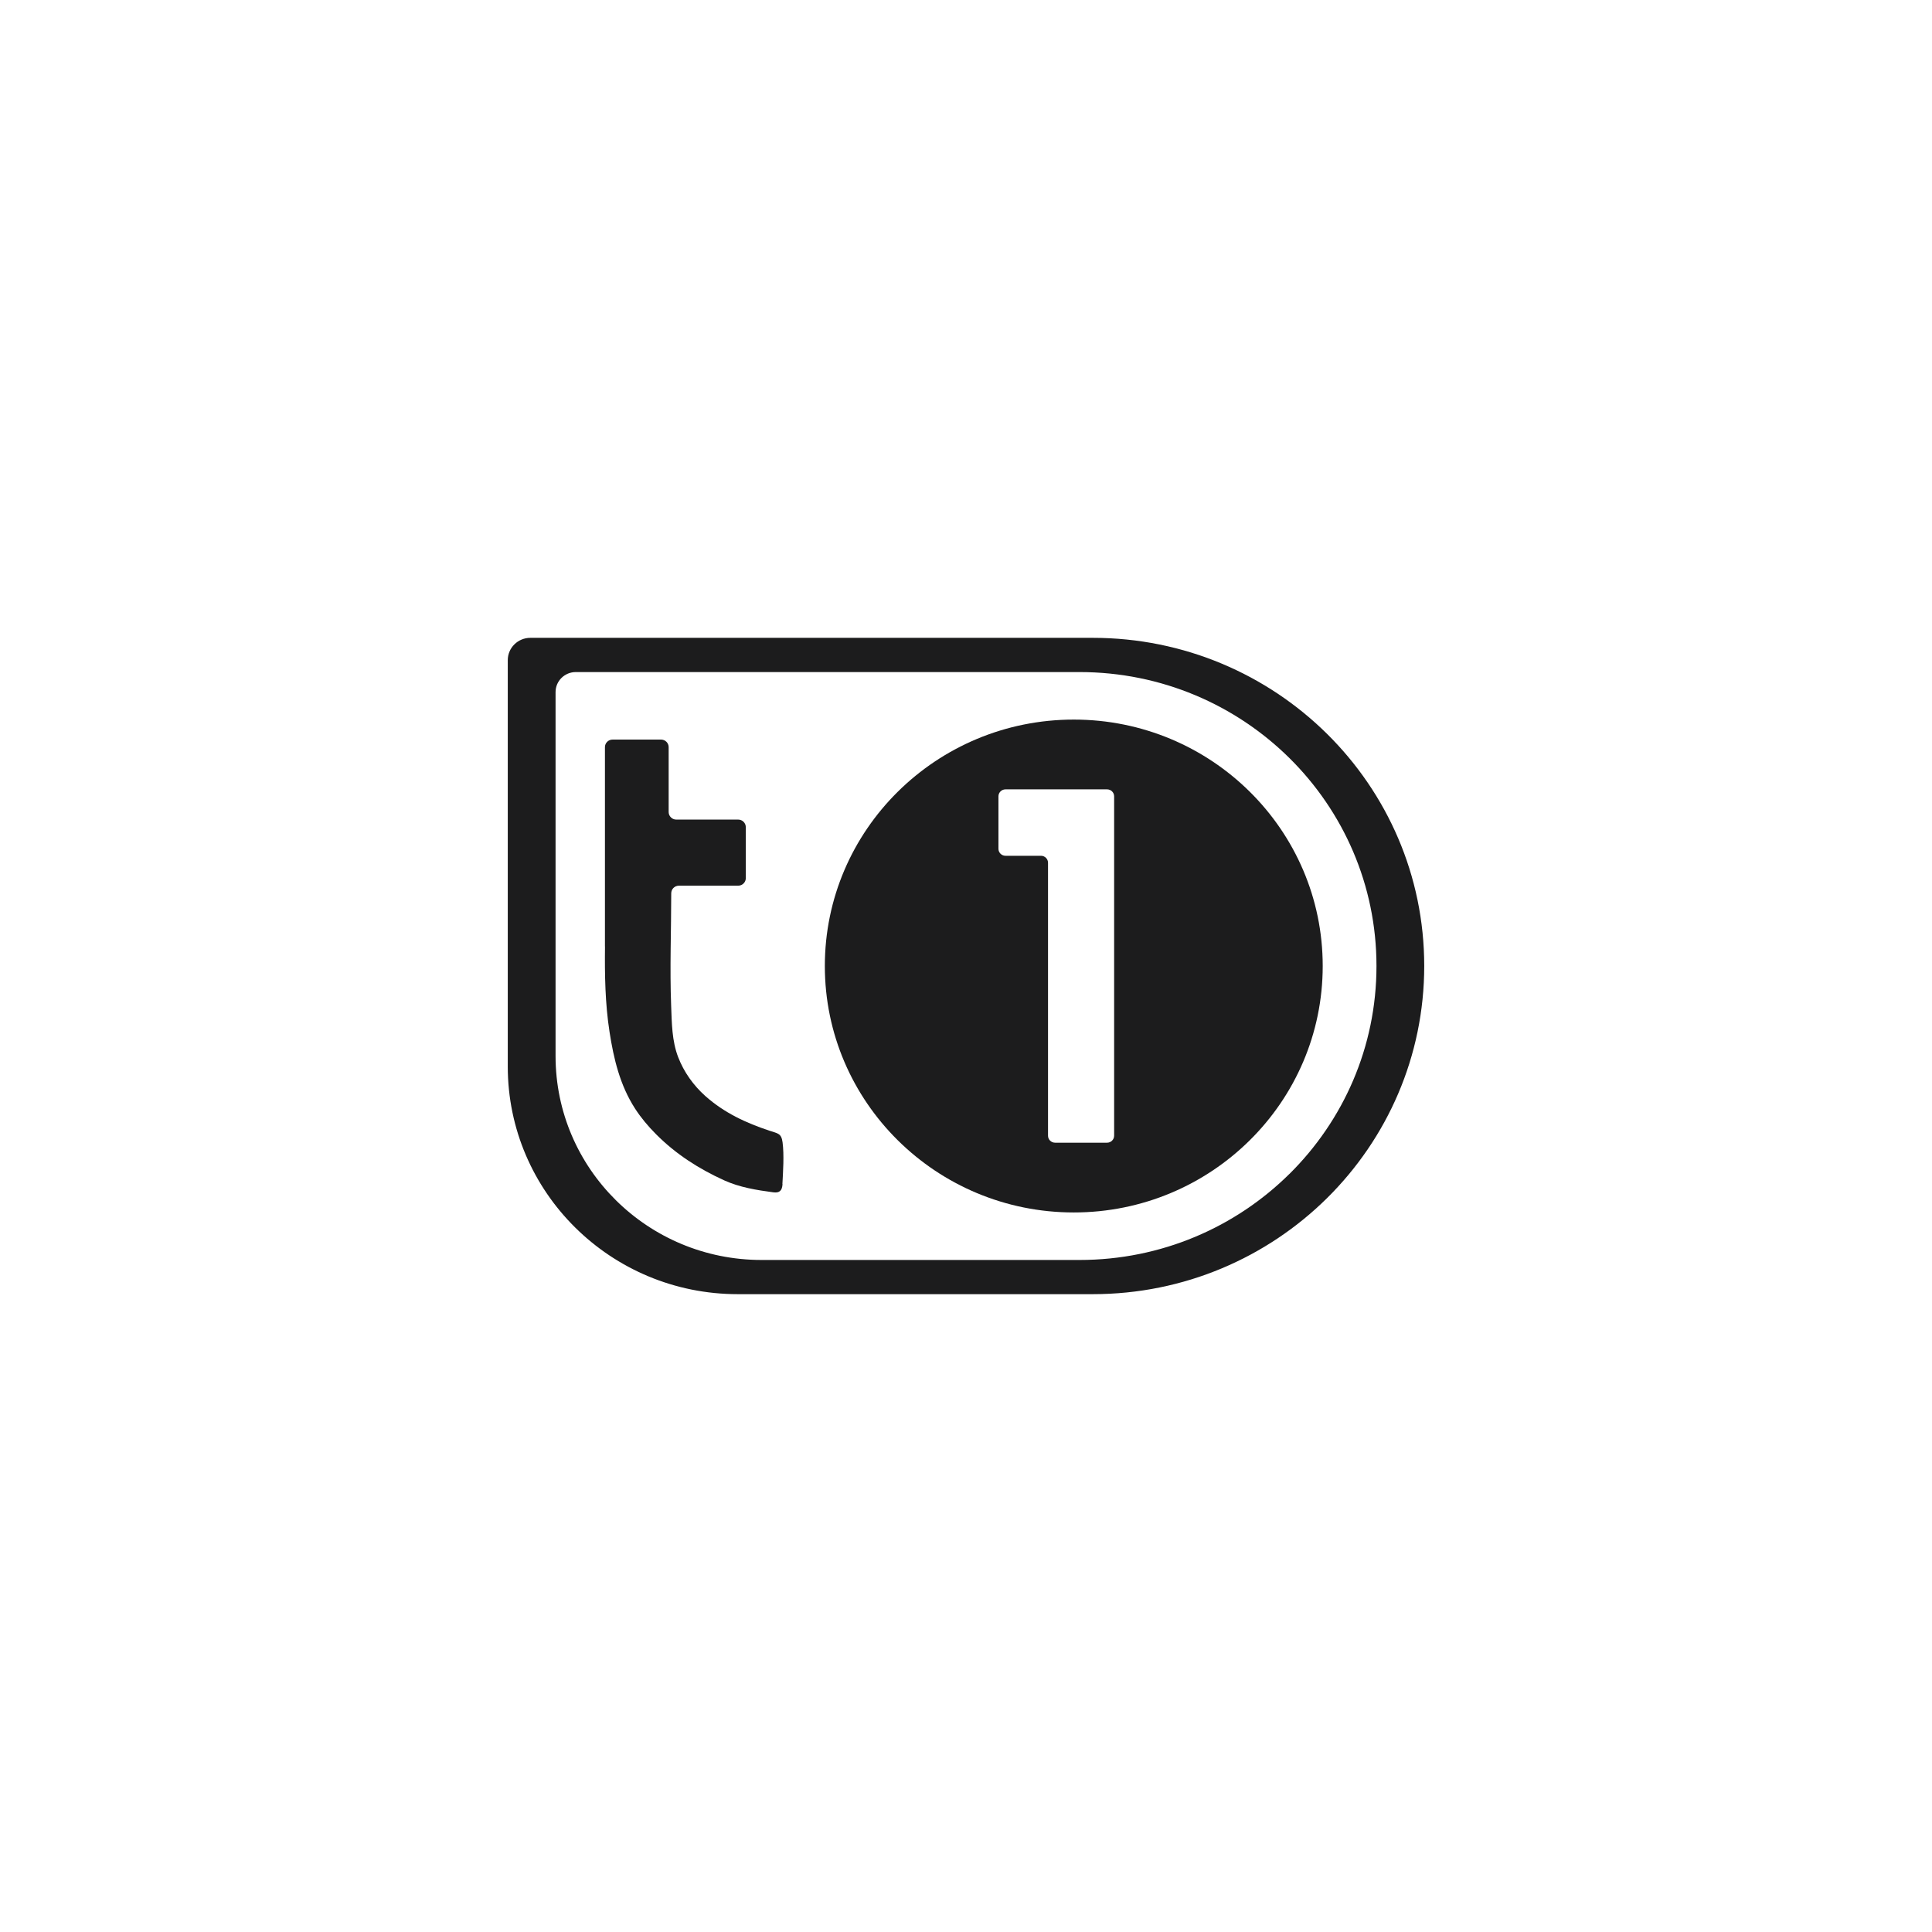
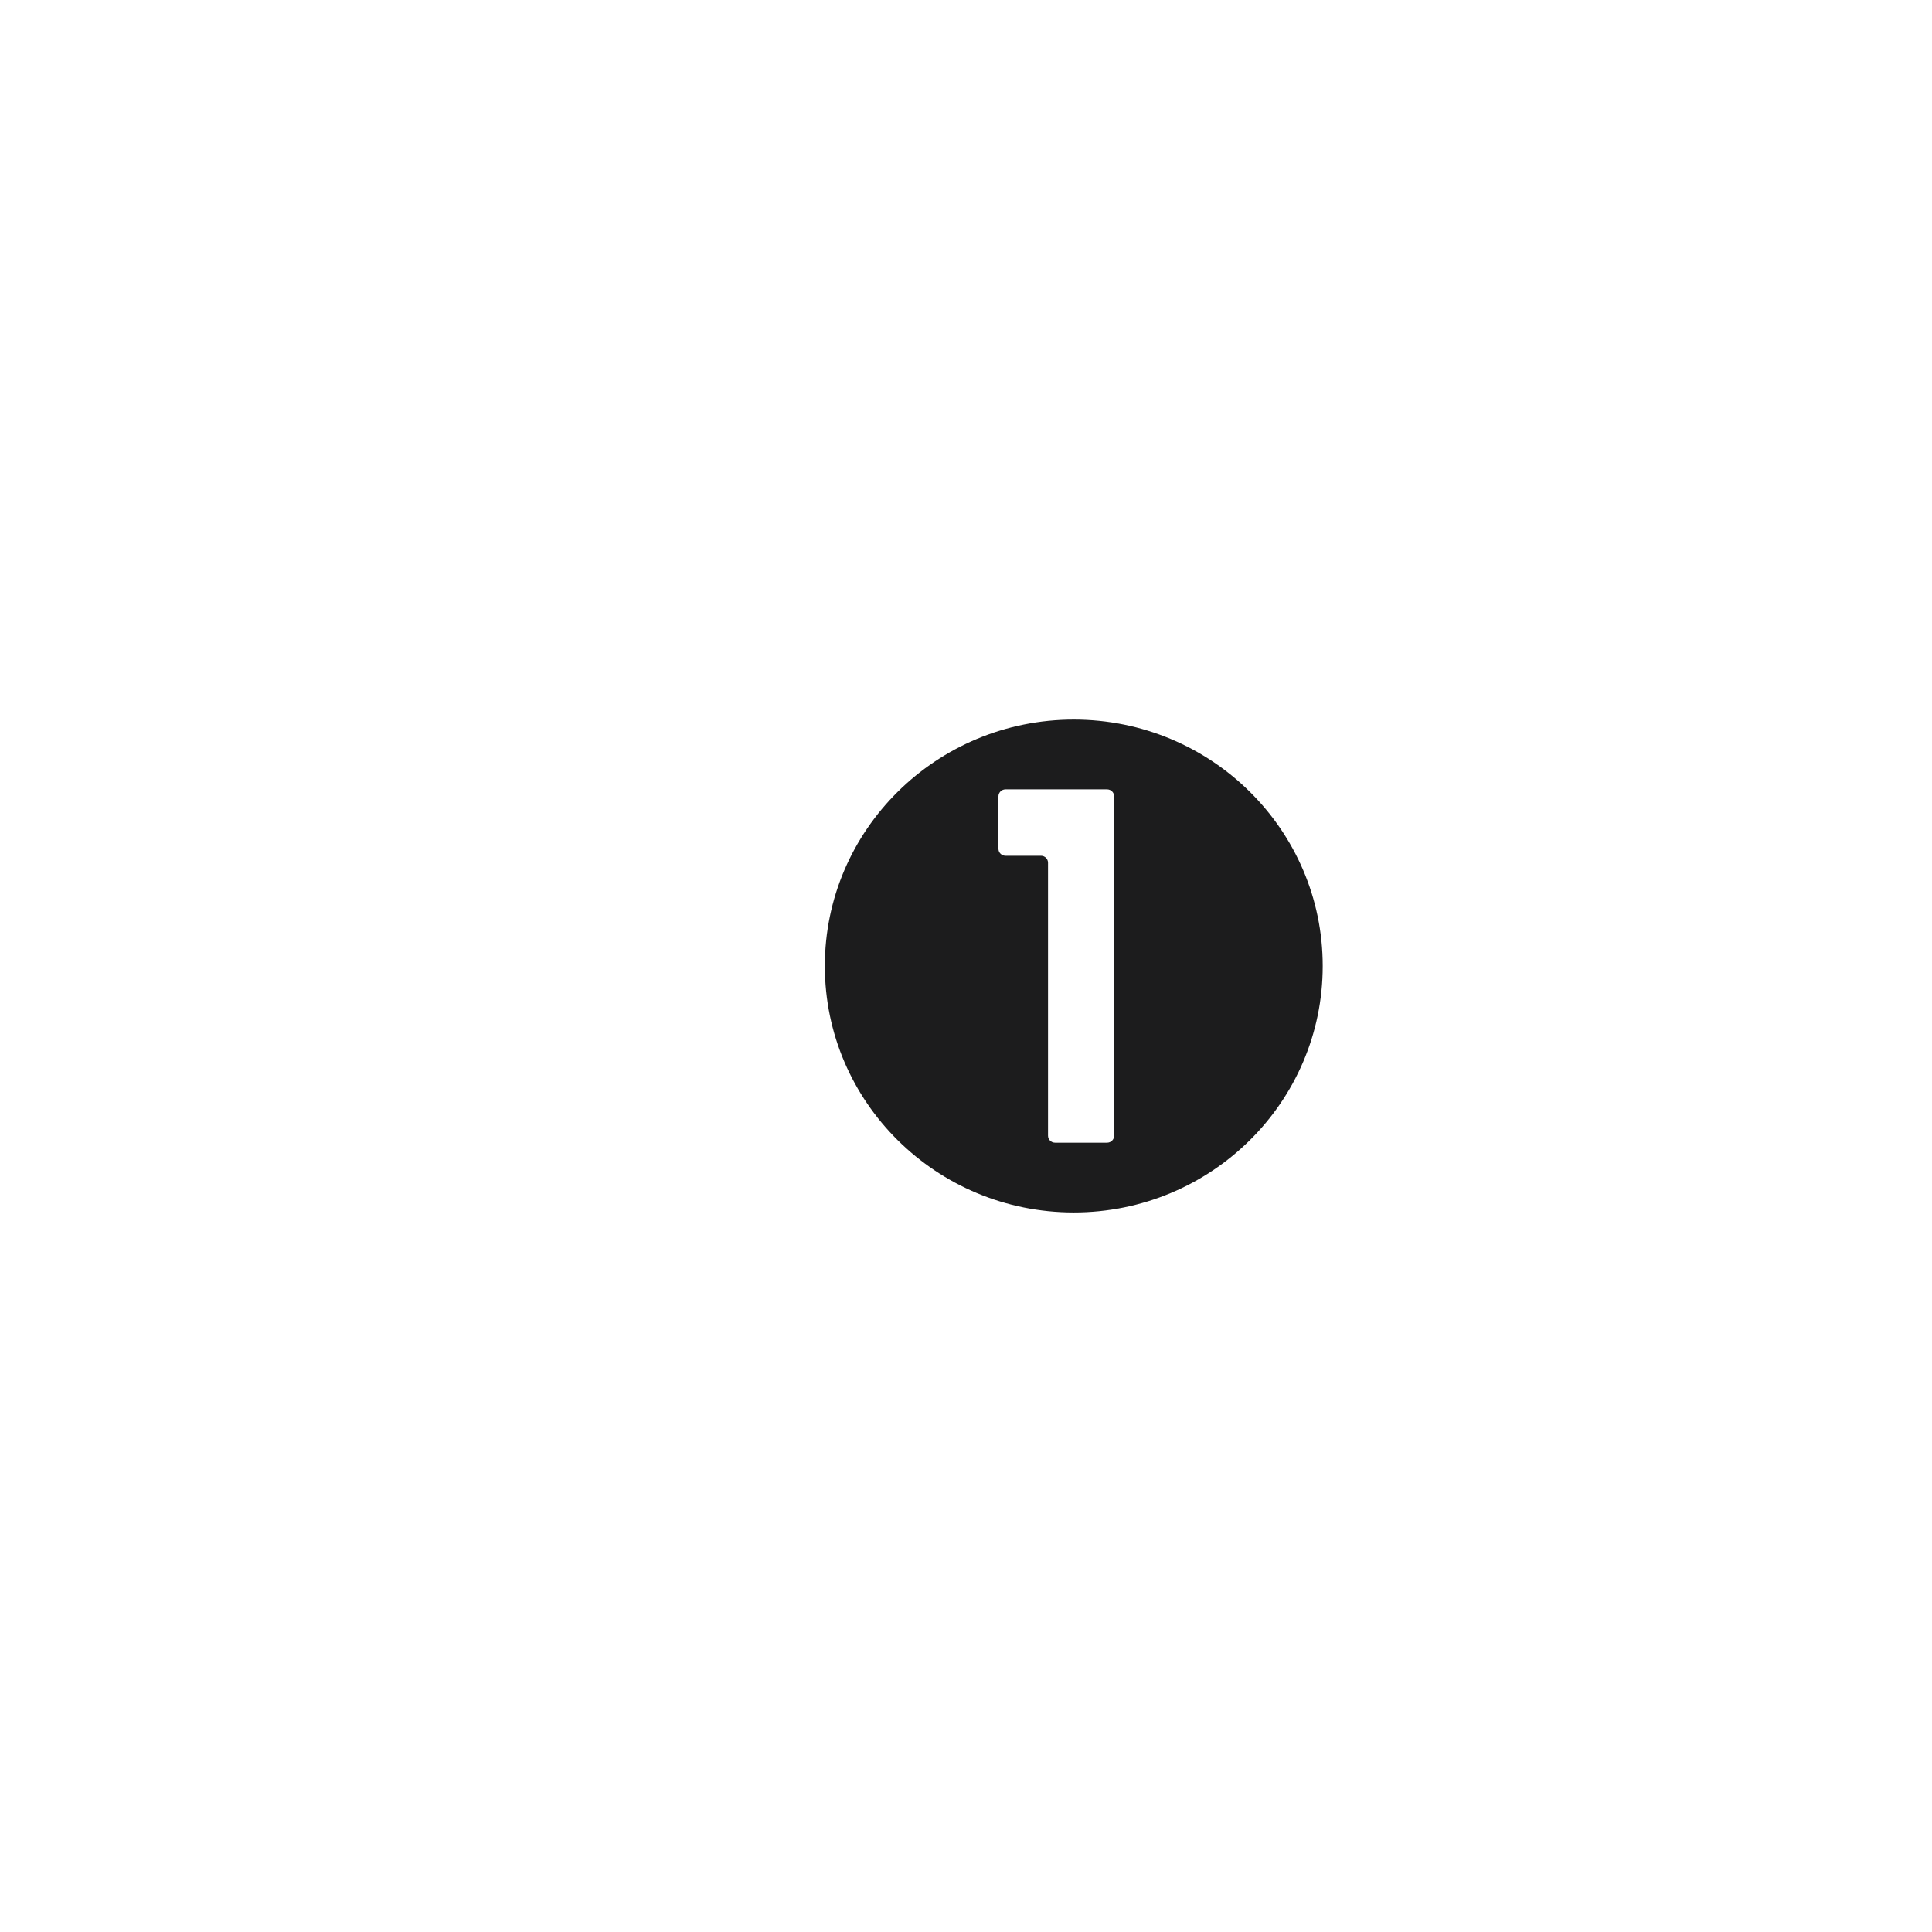
<svg xmlns="http://www.w3.org/2000/svg" width="156" height="156" viewBox="0 0 156 156" fill="none">
-   <path d="M88.231 51.502H42.824C41.818 51.502 41 52.308 41 53.307V86.114C41 96.266 49.315 104.498 59.573 104.498H88.231C95.622 104.498 102.314 101.532 107.159 96.736C112.003 91.939 115 85.314 115 77.997C115 63.365 103.013 51.502 88.231 51.502ZM104.118 94.785C99.778 99.081 93.785 101.737 87.164 101.737H61.493C52.305 101.737 44.859 94.363 44.859 85.27V55.883C44.859 54.988 45.592 54.266 46.492 54.266H87.167C100.409 54.266 111.144 64.891 111.144 78C111.144 84.555 108.461 90.488 104.121 94.785H104.118Z" fill="#1C1C1D" />
-   <path d="M63.186 95.601C63.155 96.152 62.937 96.341 62.432 96.273C61.079 96.094 59.718 95.871 58.474 95.308C56.435 94.38 54.574 93.195 52.972 91.582C52.327 90.934 51.758 90.258 51.277 89.513C50.06 87.629 49.556 85.503 49.218 83.329C48.857 81.007 48.826 78.678 48.85 76.457C48.85 76.437 48.846 76.417 48.846 76.393V60.328C48.846 59.99 49.123 59.717 49.464 59.717H53.374C53.715 59.717 53.991 59.99 53.991 60.328V65.563C53.991 65.795 54.12 65.995 54.315 66.103C54.4 66.15 54.502 66.177 54.611 66.177H59.602C59.943 66.177 60.22 66.45 60.22 66.791V70.902C60.22 71.145 60.08 71.351 59.868 71.456C59.787 71.493 59.698 71.516 59.599 71.516H54.816C54.475 71.516 54.199 71.79 54.199 72.131C54.199 75.158 54.076 78.186 54.192 81.213C54.247 82.614 54.25 84.035 54.758 85.358C55.222 86.563 55.985 87.633 56.95 88.497C58.488 89.867 60.247 90.674 62.139 91.302C62.814 91.524 63.093 91.511 63.189 92.24C63.322 93.262 63.23 94.602 63.175 95.612L63.186 95.601Z" fill="#1C1C1D" />
-   <path d="M86.702 58.103C75.602 58.103 66.602 67.014 66.602 78C66.602 88.986 75.602 97.9 86.702 97.9C97.802 97.9 106.803 88.99 106.803 78C106.803 67.01 97.802 58.103 86.702 58.103ZM89.961 91.703C89.961 92.014 89.706 92.267 89.392 92.267H85.192C84.878 92.267 84.623 92.014 84.623 91.703V69.663C84.623 69.353 84.367 69.1 84.053 69.1H81.189C80.876 69.1 80.62 68.847 80.62 68.536V64.3C80.62 63.99 80.876 63.737 81.189 63.737H89.392C89.706 63.737 89.961 63.99 89.961 64.3V91.7V91.703Z" fill="#1C1C1D" />
+   <path d="M86.702 58.103C75.602 58.103 66.602 67.014 66.602 78C66.602 88.986 75.602 97.9 86.702 97.9C97.802 97.9 106.803 88.99 106.803 78C106.803 67.01 97.802 58.103 86.702 58.103ZM89.961 91.703C89.961 92.014 89.706 92.267 89.392 92.267H85.192C84.878 92.267 84.623 92.014 84.623 91.703V69.663C84.623 69.353 84.367 69.1 84.053 69.1H81.189C80.876 69.1 80.62 68.847 80.62 68.536V64.3C80.62 63.99 80.876 63.737 81.189 63.737H89.392C89.706 63.737 89.961 63.99 89.961 64.3V91.7V91.703" fill="#1C1C1D" />
</svg>